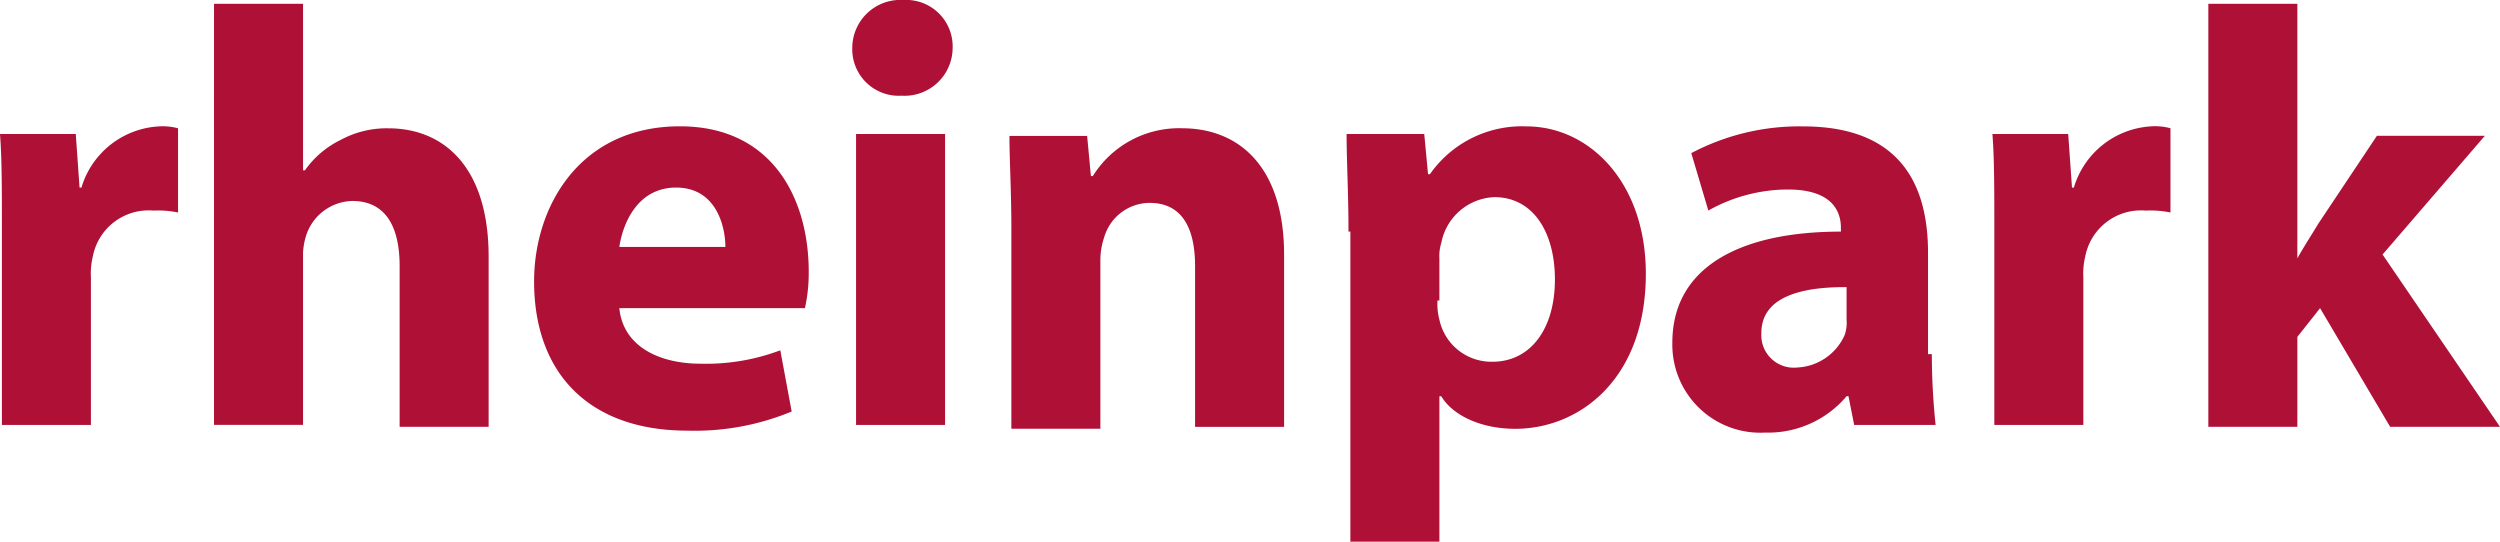
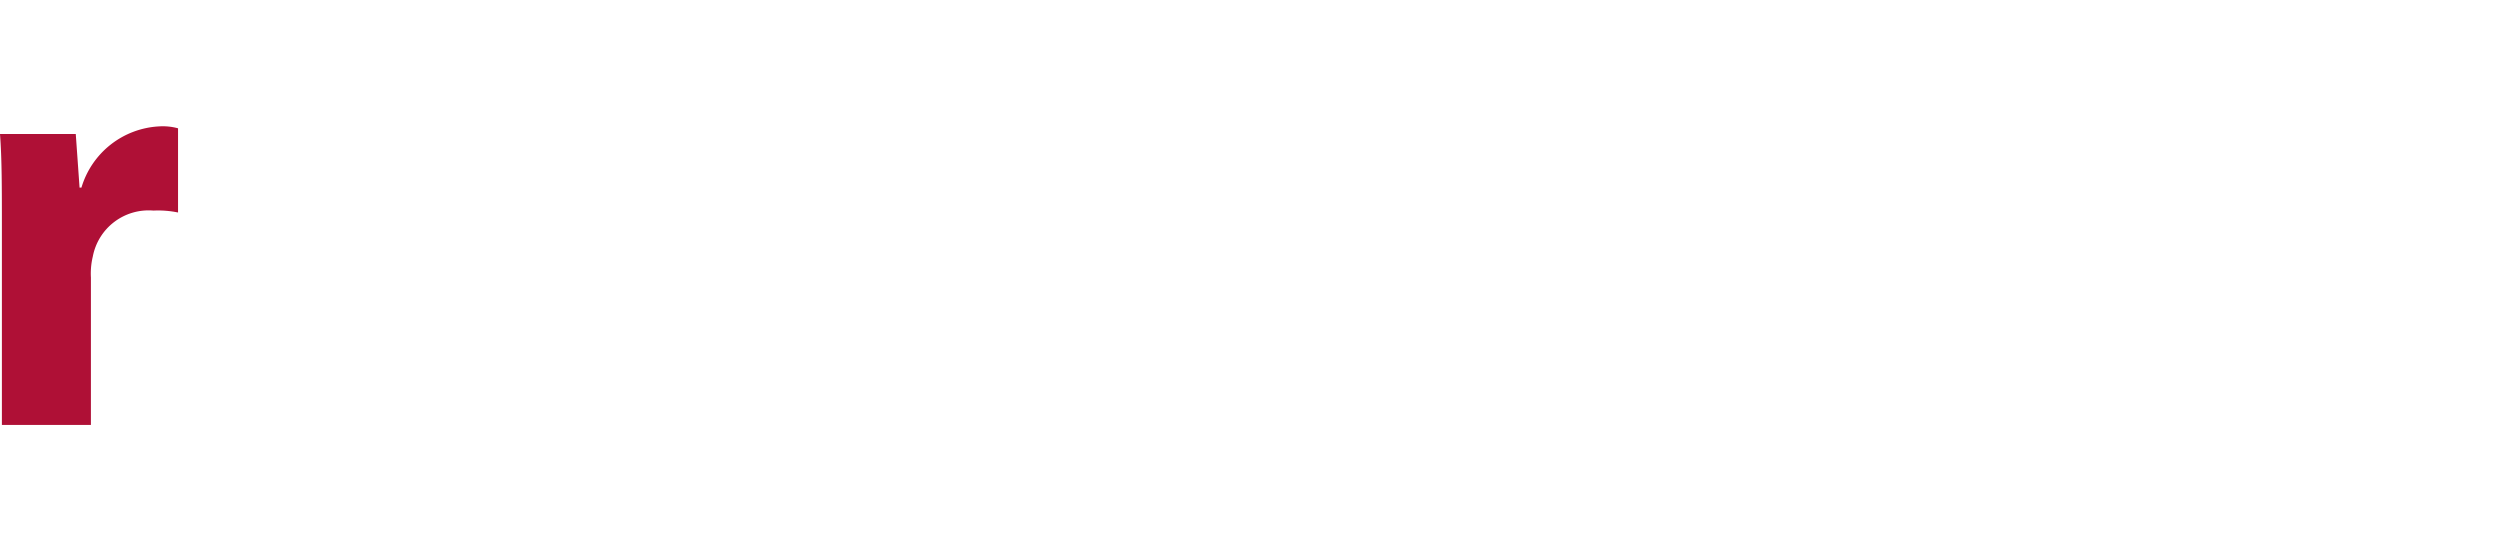
<svg xmlns="http://www.w3.org/2000/svg" data-name="Ebene 1" width="180" height="39" viewBox="0 0 180 39">
  <title>logo-rheinpark</title>
  <g fill="#af1036">
    <path d="M.136 16.537c0-3.032 0-5.1-.136-6.89h5.455l.273 3.859h.136A6.179 6.179 0 0 1 11.455 9.1a4.162 4.162 0 0 1 1.364.138V15.3a7.13 7.13 0 0 0-1.773-.138 4.09 4.09 0 0 0-4.364 3.307 5.22 5.22 0 0 0-.136 1.516v10.609H.136z" />
-     <path data-name="Shape" d="M15.409.276h6.409v11.989h.136a6.76 6.76 0 0 1 2.591-2.2 6.944 6.944 0 0 1 3.409-.827c4.091 0 7.227 2.894 7.227 9.233v12.26h-6.408V19.155c0-2.756-.955-4.686-3.409-4.686a3.591 3.591 0 0 0-3.273 2.343 4.942 4.942 0 0 0-.273 1.378v12.4h-6.409zM44.591 22.187c.273 2.756 2.864 4 5.864 4a15.163 15.163 0 0 0 5.727-.965L57 29.629a18.24 18.24 0 0 1-7.5 1.378c-7.091 0-11.045-4.134-11.045-10.749 0-5.375 3.273-11.163 10.5-11.163 6.682 0 9.273 5.237 9.273 10.473a11.746 11.746 0 0 1-.273 2.618zm7.636-4.41c0-1.516-.682-4.272-3.545-4.272-2.727 0-3.818 2.481-4.091 4.272zM64.909 6.89a3.348 3.348 0 0 1-3.545-3.445A3.463 3.463 0 0 1 65.045 0a3.348 3.348 0 0 1 3.545 3.445 3.463 3.463 0 0 1-3.681 3.445zm-3.273 2.757h6.409v20.947h-6.409zM72.818 16.4c0-2.618-.136-4.823-.136-6.615h5.591l.273 2.894h.136a7.315 7.315 0 0 1 6.409-3.445c4.227 0 7.364 2.894 7.364 9.1v12.4h-6.41V19.155c0-2.756-.955-4.548-3.273-4.548a3.432 3.432 0 0 0-3.272 2.481 5.189 5.189 0 0 0-.273 1.654v12.127h-6.409zM97.091 16.675c0-2.756-.136-5.1-.136-7.028h5.591l.273 2.894h.136a8.088 8.088 0 0 1 6.954-3.441c4.5 0 8.591 4 8.591 10.611 0 7.58-4.773 11.163-9.409 11.163-2.455 0-4.5-.965-5.318-2.343h-.136V39h-6.41V16.675zm6.409 4.961a4.291 4.291 0 0 0 .136 1.378 3.83 3.83 0 0 0 3.818 3.032c2.727 0 4.5-2.343 4.5-5.926 0-3.307-1.5-5.926-4.364-5.926a4.055 4.055 0 0 0-3.818 3.307 3.065 3.065 0 0 0-.136 1.1v3.032zM139.091 25.495a49.775 49.775 0 0 0 .273 5.1H133.5l-.409-2.067h-.136a7.39 7.39 0 0 1-5.864 2.618 6.336 6.336 0 0 1-6.682-6.477c0-5.375 4.773-7.993 12.136-7.993V16.4c0-1.1-.545-2.756-3.818-2.756A11.728 11.728 0 0 0 123 15.159l-1.227-4.134a16.646 16.646 0 0 1 8.045-1.925c6.955 0 9 4.134 9 9.1v7.3zm-6.273-4.823c-3.409 0-6 .827-6 3.307a2.34 2.34 0 0 0 2.591 2.481 3.942 3.942 0 0 0 3.409-2.343 2.713 2.713 0 0 0 .136-1.1v-2.346zM143.591 16.537c0-3.032 0-5.1-.136-6.89h5.455l.273 3.859h.136a6.179 6.179 0 0 1 5.591-4.41 4.162 4.162 0 0 1 1.364.138V15.3a7.13 7.13 0 0 0-1.773-.138 4.09 4.09 0 0 0-4.364 3.307 5.22 5.22 0 0 0-.137 1.513v10.612h-6.409zM165.409 18.6c.545-.965 1.091-1.792 1.5-2.481l4.227-6.339h7.773l-7.364 8.544L180 30.731h-7.909l-5.045-8.544-1.636 2.067v6.477H159V.276h6.409z" />
  </g>
</svg>